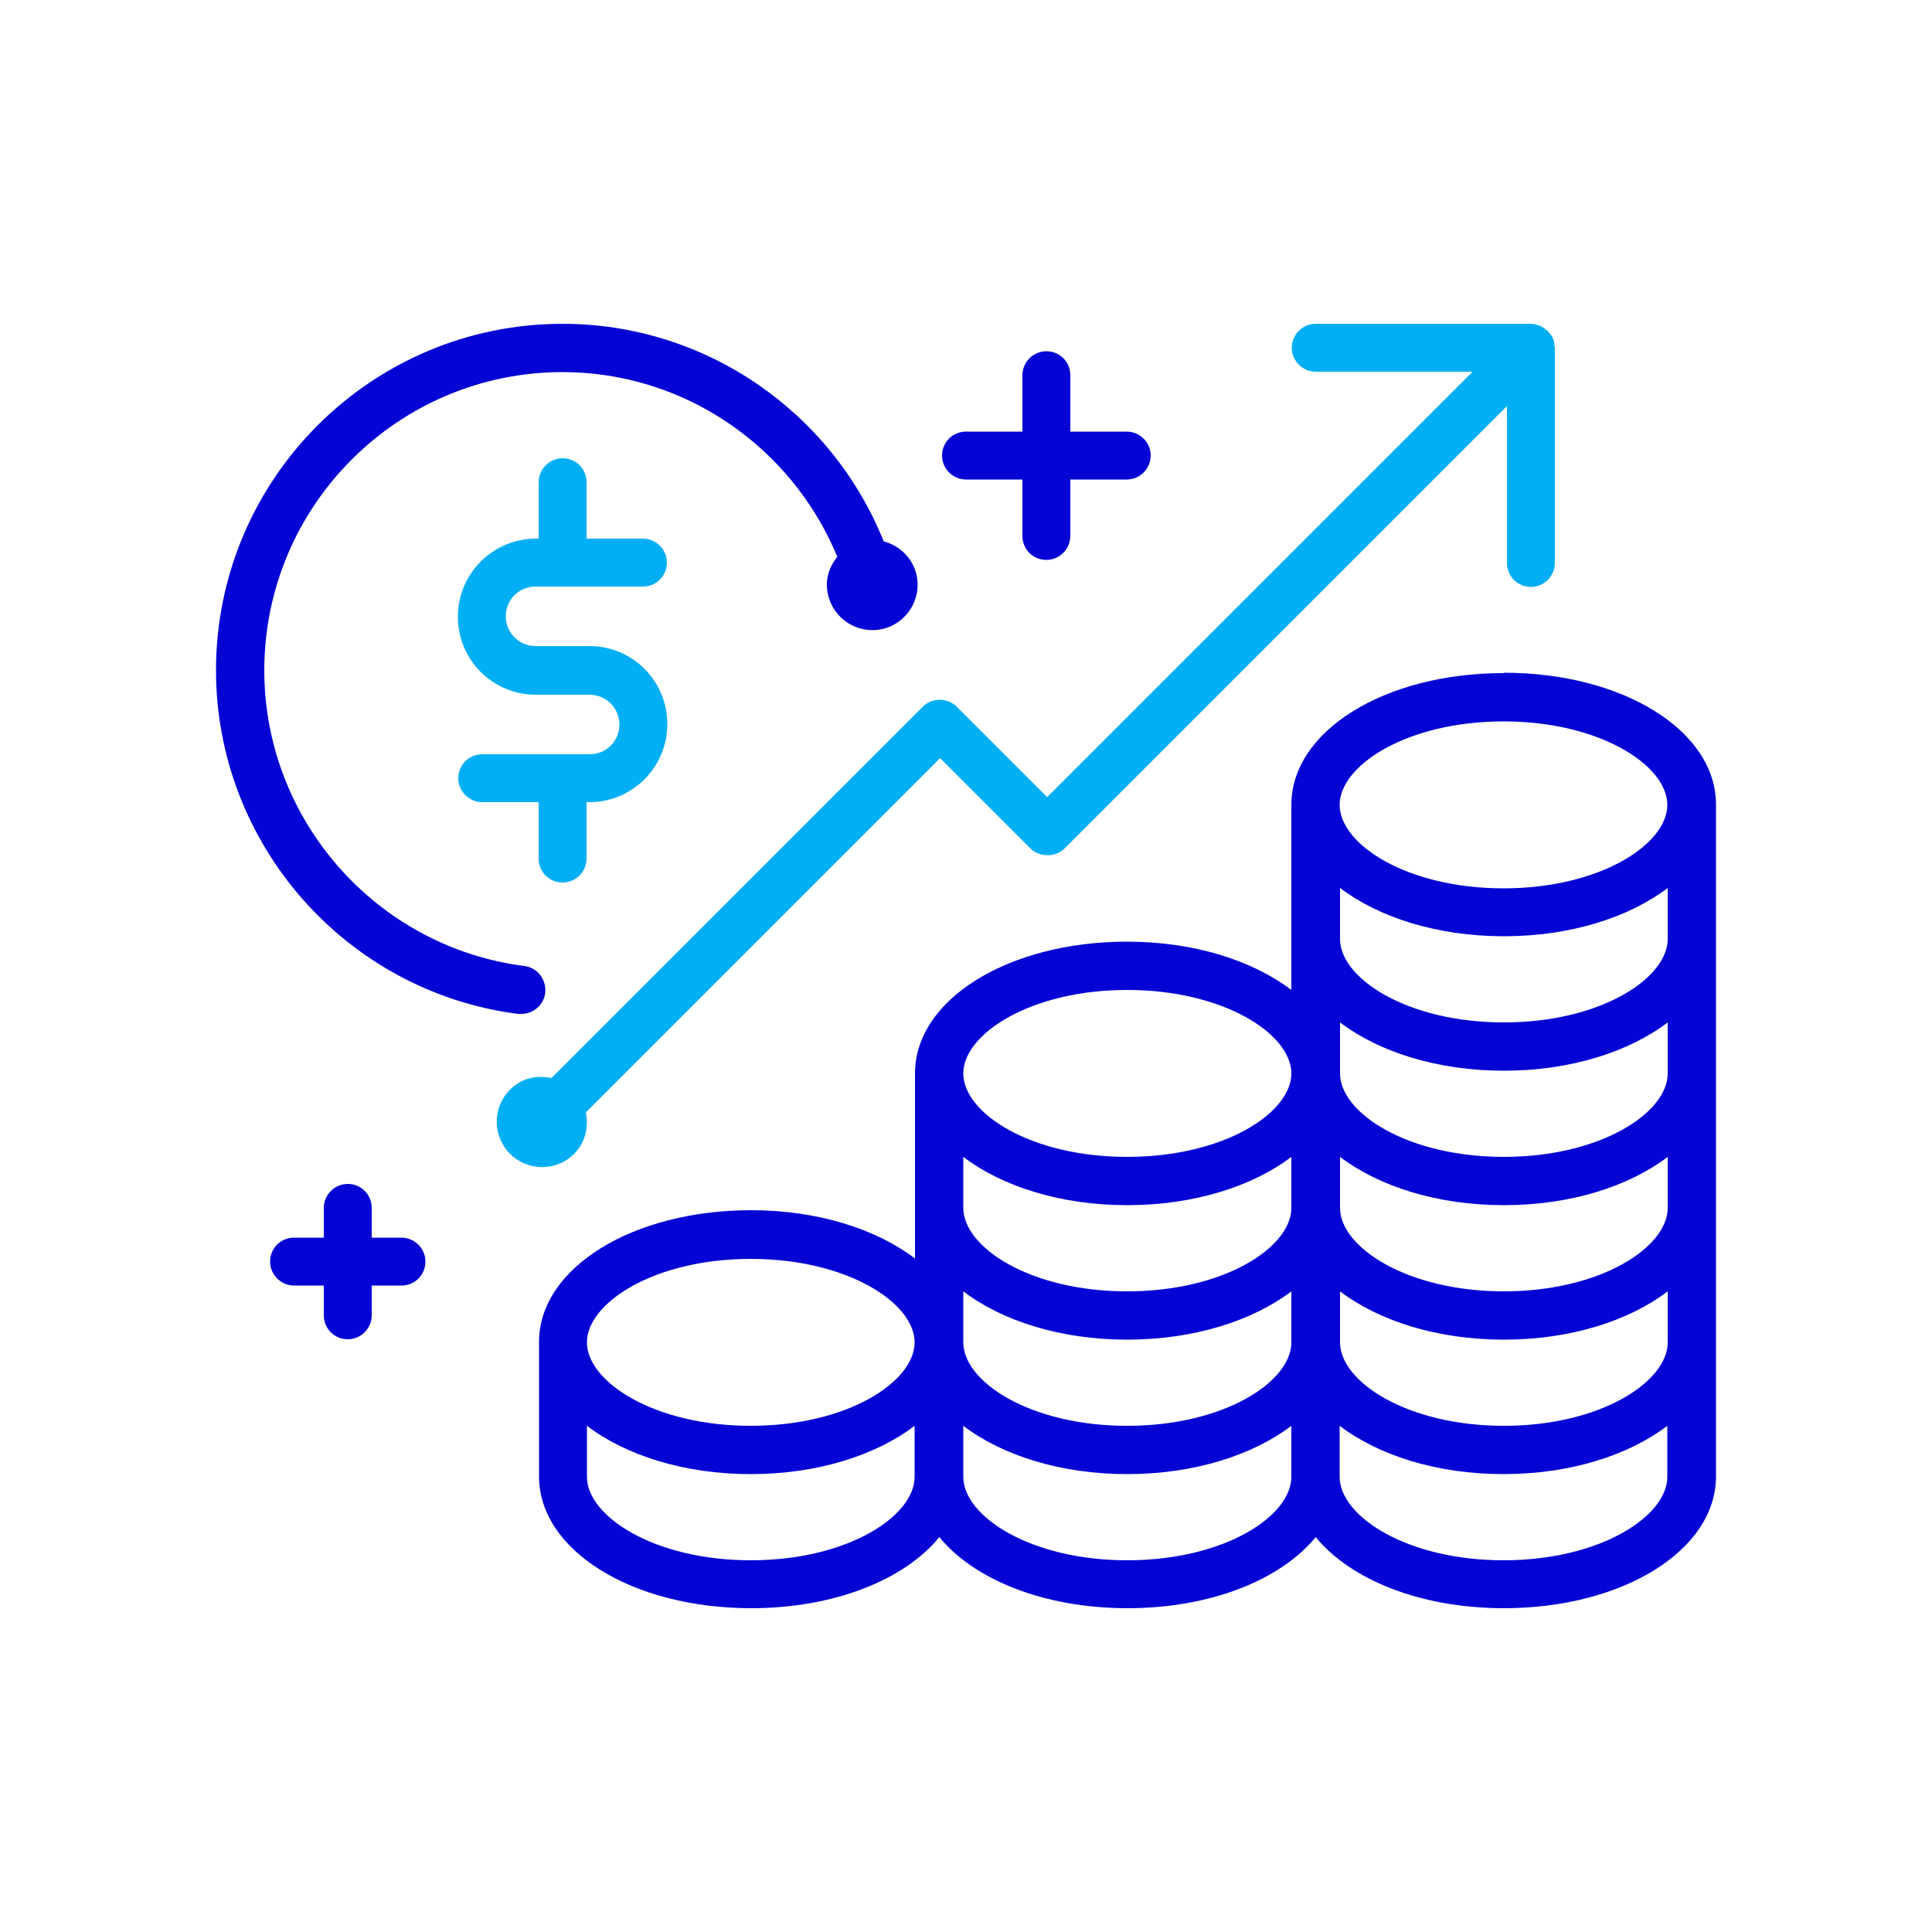
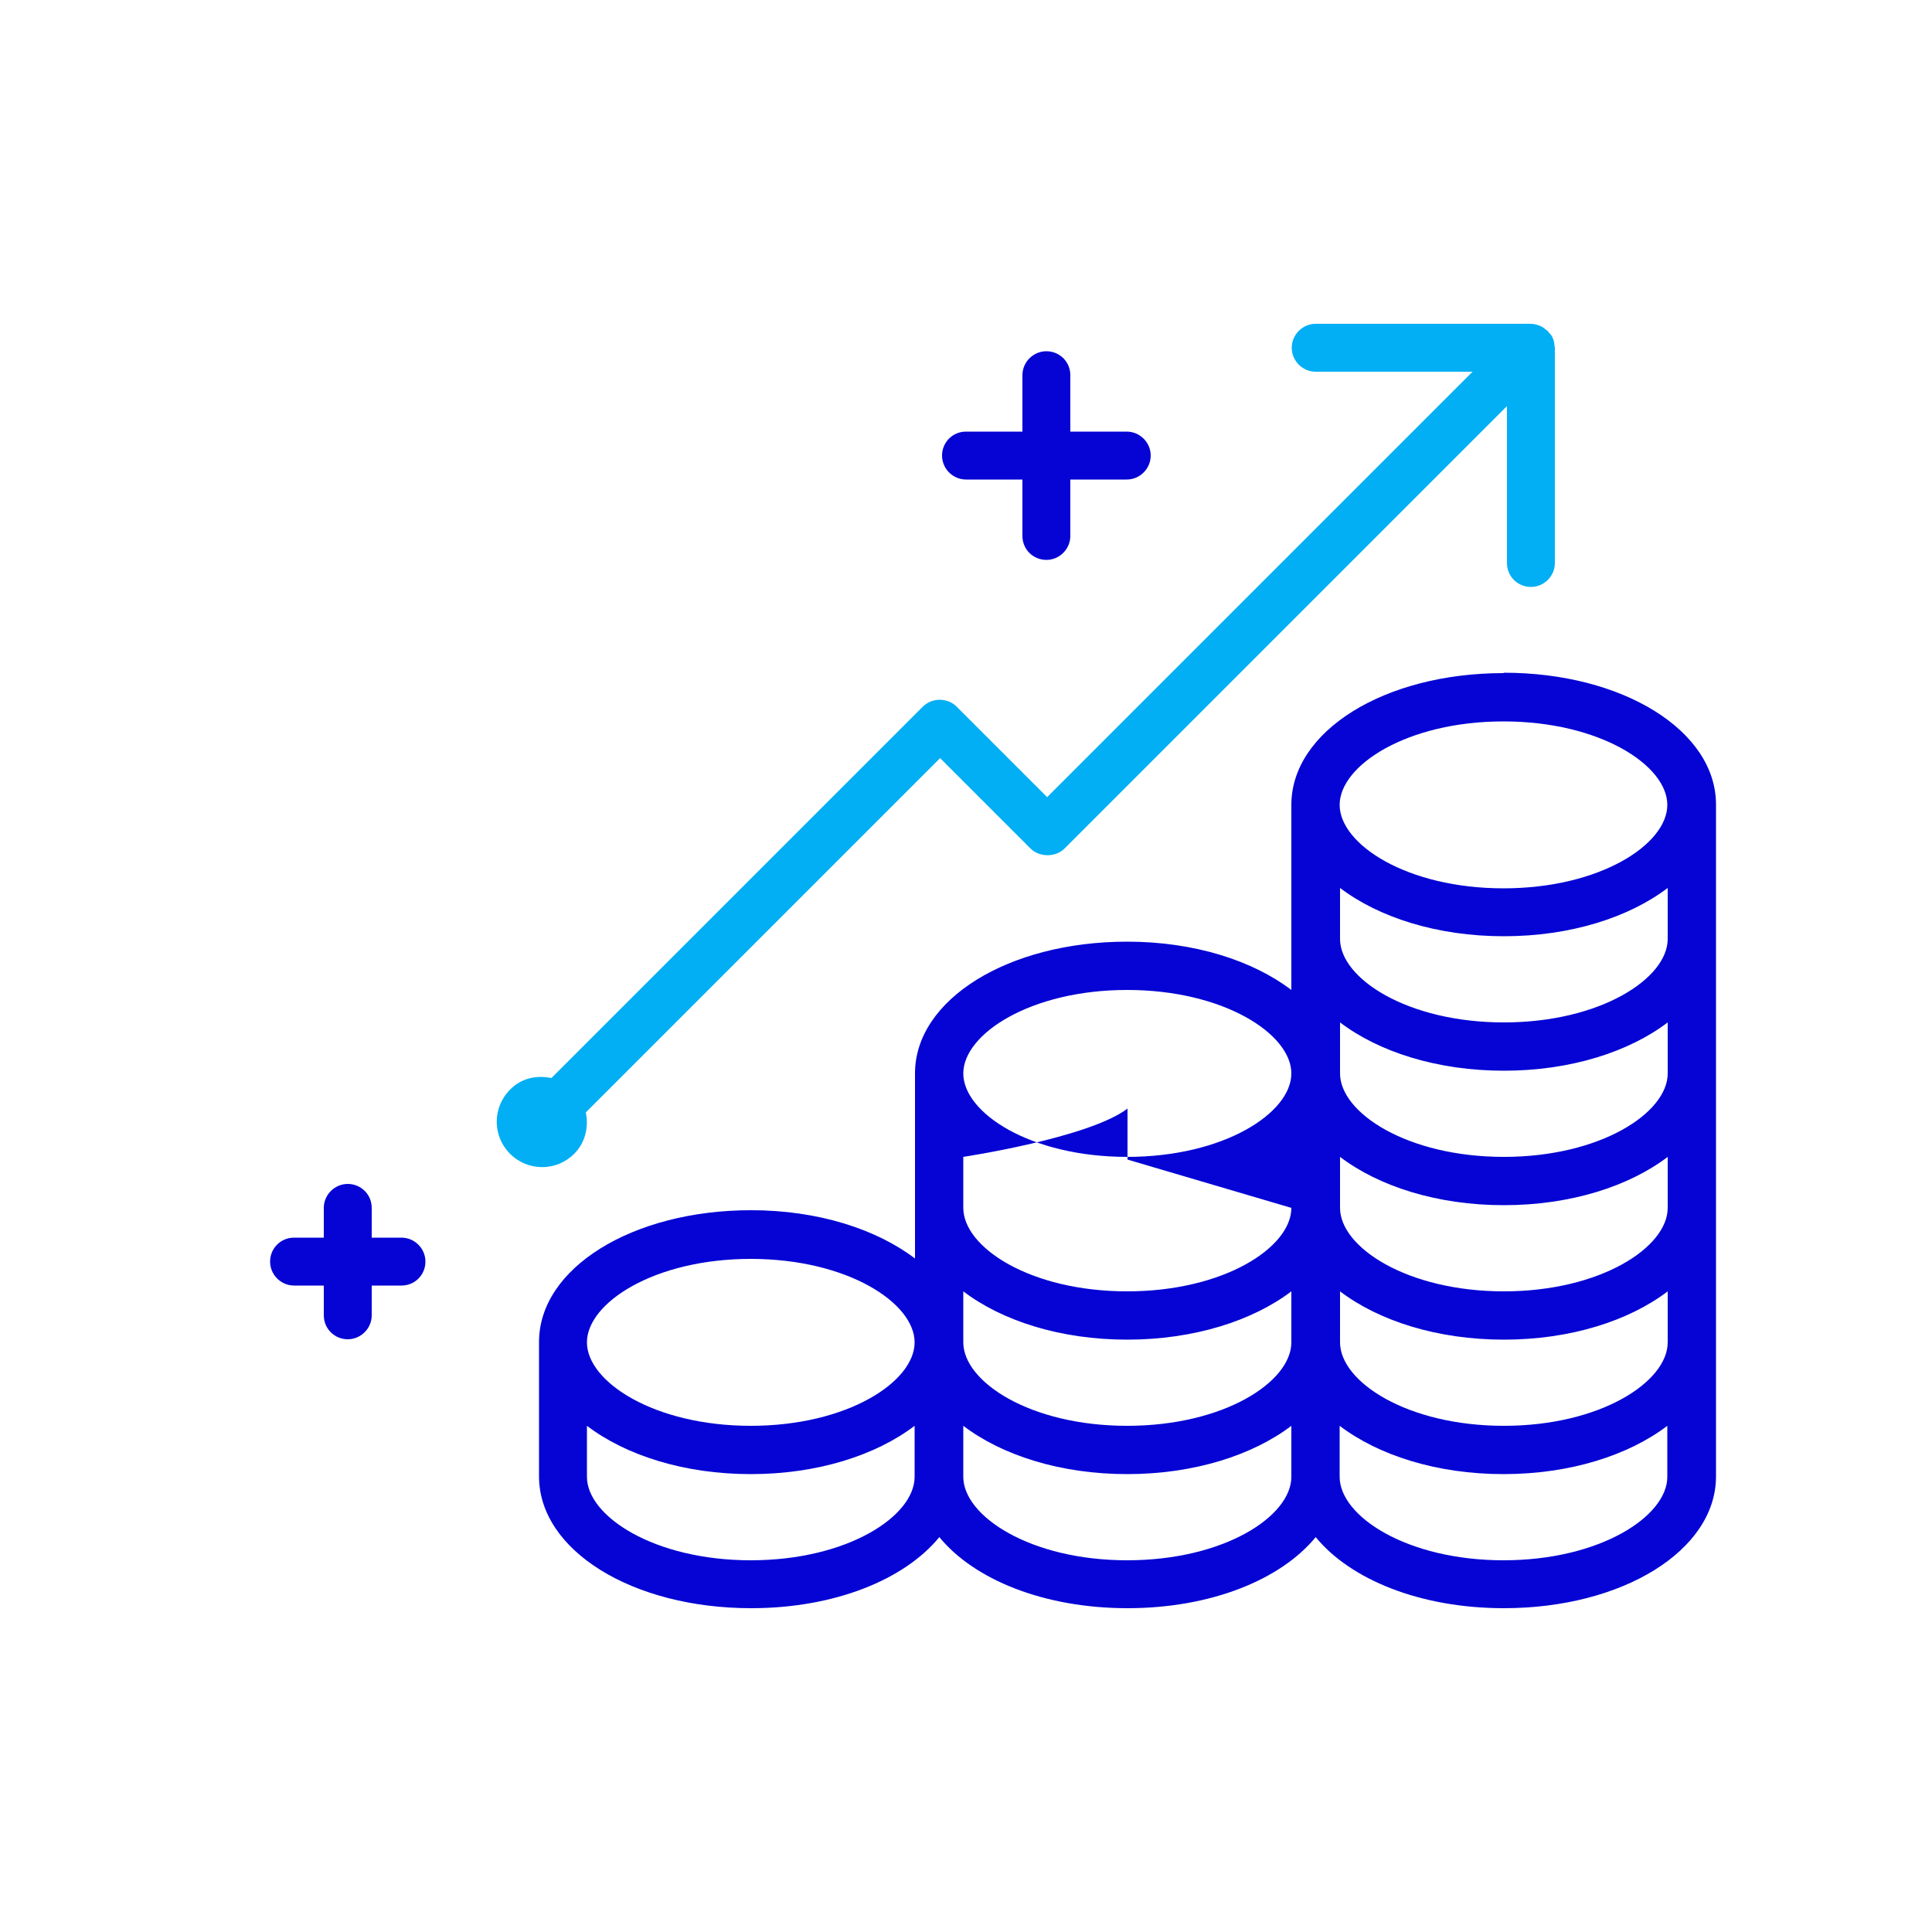
<svg xmlns="http://www.w3.org/2000/svg" id="Layer_1" viewBox="0 0 50 50">
  <defs>
    <style>.cls-1{fill:#02aff4;}.cls-2{fill:#0504d4;}</style>
  </defs>
  <path class="cls-1" d="M40.23,8.97c0-.07-.01-.14-.04-.21-.02-.06-.06-.11-.11-.16-.01-.01-.02-.03-.03-.04-.01-.01-.02-.01-.03-.02-.05-.04-.11-.09-.17-.11-.08-.03-.16-.05-.24-.05h-5.56c-.34,0-.62.28-.62.62s.28.62.62.62h4.06l-11.01,11.01-2.34-2.34c-.24-.24-.64-.24-.88,0l-9.61,9.61c-.38-.08-.78,0-1.07.3-.46.46-.46,1.2,0,1.66.46.46,1.2.46,1.66,0,.29-.29.38-.7.3-1.07l9.17-9.17,2.34,2.34c.23.23.65.23.88,0l11.45-11.45v4.06c0,.35.28.62.62.62s.62-.28.62-.62v-5.57s0-.02,0-.03Z" />
-   <path class="cls-1" d="M13.94,22.22c0,.35.28.62.62.62s.62-.28.62-.62v-1.46h.07c1.11,0,2.02-.9,2.02-2.02s-.9-2.02-2.02-2.02h-1.39c-.42,0-.77-.34-.77-.77s.34-.77.77-.77h2.78c.35,0,.62-.28.62-.62s-.28-.62-.62-.62h-1.46v-1.46c0-.35-.28-.62-.62-.62s-.62.28-.62.62v1.46h-.07c-1.11,0-2.02.9-2.02,2.02s.9,2.02,2.02,2.02h1.39c.42,0,.77.34.77.77s-.34.77-.77.77h-2.78c-.35,0-.62.28-.62.62s.28.62.62.62h1.46v1.46Z" />
-   <path class="cls-2" d="M38.91,17.42c-3.08,0-5.49,1.5-5.49,3.41v4.79c-1-.76-2.51-1.25-4.25-1.25-3.08,0-5.49,1.5-5.49,3.41v4.79c-1-.76-2.51-1.25-4.24-1.25-3.08,0-5.49,1.5-5.49,3.41v3.48c0,1.91,2.41,3.41,5.49,3.41,2.16,0,3.97-.74,4.87-1.84.9,1.1,2.71,1.84,4.87,1.84s3.97-.74,4.87-1.84c.9,1.1,2.71,1.84,4.87,1.84,3.08,0,5.49-1.5,5.49-3.41v-17.39c0-1.91-2.41-3.41-5.49-3.41ZM43.16,34.74c0,1.02-1.74,2.16-4.24,2.16s-4.24-1.14-4.24-2.16v-1.32c1,.76,2.51,1.25,4.24,1.25s3.24-.49,4.24-1.25v1.32ZM33.42,31.26c0,1.02-1.74,2.16-4.25,2.16s-4.24-1.14-4.24-2.16v-1.32c1,.76,2.51,1.25,4.24,1.25s3.25-.49,4.25-1.25v1.32ZM24.93,33.42c1,.76,2.51,1.25,4.24,1.25s3.25-.49,4.25-1.25v1.32c0,1.02-1.74,2.16-4.25,2.16s-4.24-1.14-4.24-2.16v-1.32ZM43.16,31.26c0,1.02-1.74,2.16-4.24,2.16s-4.24-1.14-4.24-2.16v-1.32c1,.76,2.51,1.25,4.24,1.25s3.24-.49,4.24-1.25v1.32ZM43.16,27.78c0,1.02-1.74,2.16-4.24,2.16s-4.24-1.14-4.24-2.16v-1.32c1,.76,2.51,1.25,4.24,1.25s3.24-.49,4.24-1.25v1.32ZM43.16,24.3c0,1.02-1.74,2.16-4.24,2.16s-4.24-1.14-4.24-2.16v-1.32c1,.76,2.51,1.25,4.24,1.25s3.24-.49,4.24-1.25v1.32ZM38.91,18.67c2.5,0,4.24,1.14,4.24,2.16s-1.74,2.16-4.24,2.16-4.24-1.14-4.24-2.16,1.74-2.16,4.24-2.16ZM29.17,25.62c2.5,0,4.25,1.14,4.25,2.16s-1.74,2.16-4.25,2.16-4.24-1.14-4.24-2.16,1.74-2.16,4.24-2.16ZM19.43,32.58c2.5,0,4.24,1.14,4.24,2.16s-1.74,2.16-4.24,2.16-4.24-1.14-4.24-2.16,1.74-2.16,4.24-2.16ZM19.43,40.38c-2.5,0-4.24-1.14-4.24-2.16v-1.32c1,.76,2.51,1.25,4.24,1.25s3.24-.49,4.24-1.25v1.32c0,1.02-1.74,2.16-4.24,2.16ZM29.17,40.38c-2.5,0-4.24-1.14-4.24-2.16v-1.32c1,.76,2.51,1.25,4.24,1.25s3.25-.49,4.25-1.25v1.32c0,1.02-1.74,2.16-4.25,2.16ZM38.91,40.38c-2.5,0-4.24-1.14-4.24-2.16v-1.32c1,.76,2.51,1.25,4.24,1.25s3.24-.49,4.24-1.25v1.32c0,1.02-1.74,2.16-4.24,2.16Z" />
-   <path class="cls-2" d="M13.57,25c-3.83-.49-6.73-3.78-6.73-7.65,0-4.26,3.46-7.72,7.72-7.72,3.15,0,5.93,1.93,7.11,4.78-.22.27-.33.62-.24.98.14.63.77,1.03,1.4.89.63-.14,1.03-.77.89-1.4-.1-.44-.44-.76-.85-.87-1.35-3.36-4.62-5.63-8.31-5.63-4.95,0-8.97,4.02-8.97,8.97,0,4.49,3.36,8.32,7.82,8.89.03,0,.05,0,.08,0,.31,0,.58-.23.62-.54.04-.34-.2-.66-.54-.7Z" />
+   <path class="cls-2" d="M38.91,17.42c-3.08,0-5.49,1.5-5.49,3.41v4.79c-1-.76-2.51-1.25-4.25-1.25-3.08,0-5.49,1.5-5.49,3.41v4.79c-1-.76-2.51-1.25-4.24-1.25-3.08,0-5.49,1.5-5.49,3.41v3.48c0,1.91,2.41,3.41,5.49,3.41,2.16,0,3.97-.74,4.87-1.84.9,1.1,2.71,1.84,4.87,1.84s3.97-.74,4.87-1.84c.9,1.1,2.71,1.84,4.87,1.84,3.08,0,5.49-1.5,5.49-3.41v-17.39c0-1.91-2.41-3.41-5.49-3.41ZM43.16,34.74c0,1.02-1.74,2.16-4.24,2.16s-4.24-1.14-4.24-2.16v-1.32c1,.76,2.51,1.25,4.24,1.25s3.24-.49,4.24-1.25v1.32ZM33.42,31.26c0,1.02-1.74,2.16-4.25,2.16s-4.24-1.14-4.24-2.16v-1.32s3.25-.49,4.25-1.25v1.32ZM24.93,33.42c1,.76,2.51,1.25,4.24,1.25s3.25-.49,4.25-1.25v1.32c0,1.02-1.74,2.16-4.25,2.16s-4.24-1.14-4.24-2.16v-1.32ZM43.16,31.26c0,1.02-1.74,2.16-4.24,2.16s-4.24-1.14-4.24-2.16v-1.32c1,.76,2.51,1.25,4.24,1.25s3.24-.49,4.24-1.25v1.32ZM43.16,27.78c0,1.02-1.74,2.16-4.24,2.16s-4.24-1.14-4.24-2.16v-1.32c1,.76,2.51,1.25,4.24,1.25s3.24-.49,4.24-1.25v1.32ZM43.16,24.3c0,1.02-1.74,2.16-4.24,2.16s-4.24-1.14-4.24-2.16v-1.32c1,.76,2.51,1.25,4.24,1.25s3.24-.49,4.24-1.25v1.32ZM38.91,18.67c2.5,0,4.24,1.14,4.24,2.16s-1.74,2.16-4.24,2.16-4.24-1.14-4.24-2.16,1.74-2.16,4.24-2.16ZM29.17,25.62c2.5,0,4.25,1.14,4.25,2.16s-1.74,2.16-4.25,2.16-4.24-1.14-4.24-2.16,1.74-2.16,4.24-2.16ZM19.43,32.58c2.5,0,4.24,1.14,4.24,2.16s-1.74,2.16-4.24,2.16-4.24-1.14-4.24-2.16,1.74-2.16,4.24-2.16ZM19.43,40.38c-2.5,0-4.24-1.14-4.24-2.16v-1.32c1,.76,2.51,1.25,4.24,1.25s3.24-.49,4.24-1.25v1.32c0,1.02-1.74,2.16-4.24,2.16ZM29.17,40.38c-2.5,0-4.24-1.14-4.24-2.16v-1.32c1,.76,2.51,1.25,4.24,1.25s3.25-.49,4.25-1.25v1.32c0,1.02-1.74,2.16-4.25,2.16ZM38.91,40.38c-2.5,0-4.24-1.14-4.24-2.16v-1.32c1,.76,2.51,1.25,4.24,1.25s3.24-.49,4.24-1.25v1.32c0,1.02-1.74,2.16-4.24,2.16Z" />
  <path class="cls-2" d="M25,12.41h1.46v1.46c0,.35.28.62.62.62s.62-.28.62-.62v-1.46h1.46c.34,0,.62-.28.62-.62s-.28-.62-.62-.62h-1.46v-1.46c0-.35-.28-.62-.62-.62s-.62.28-.62.62v1.46h-1.46c-.35,0-.62.28-.62.62s.28.62.62.62Z" />
  <path class="cls-2" d="M10.39,32.03h-.77v-.77c0-.35-.28-.62-.62-.62s-.62.28-.62.62v.77h-.77c-.35,0-.62.28-.62.62s.28.62.62.62h.77v.77c0,.35.28.62.62.62s.62-.28.62-.62v-.77h.77c.35,0,.62-.28.62-.62s-.28-.62-.62-.62Z" />
</svg>